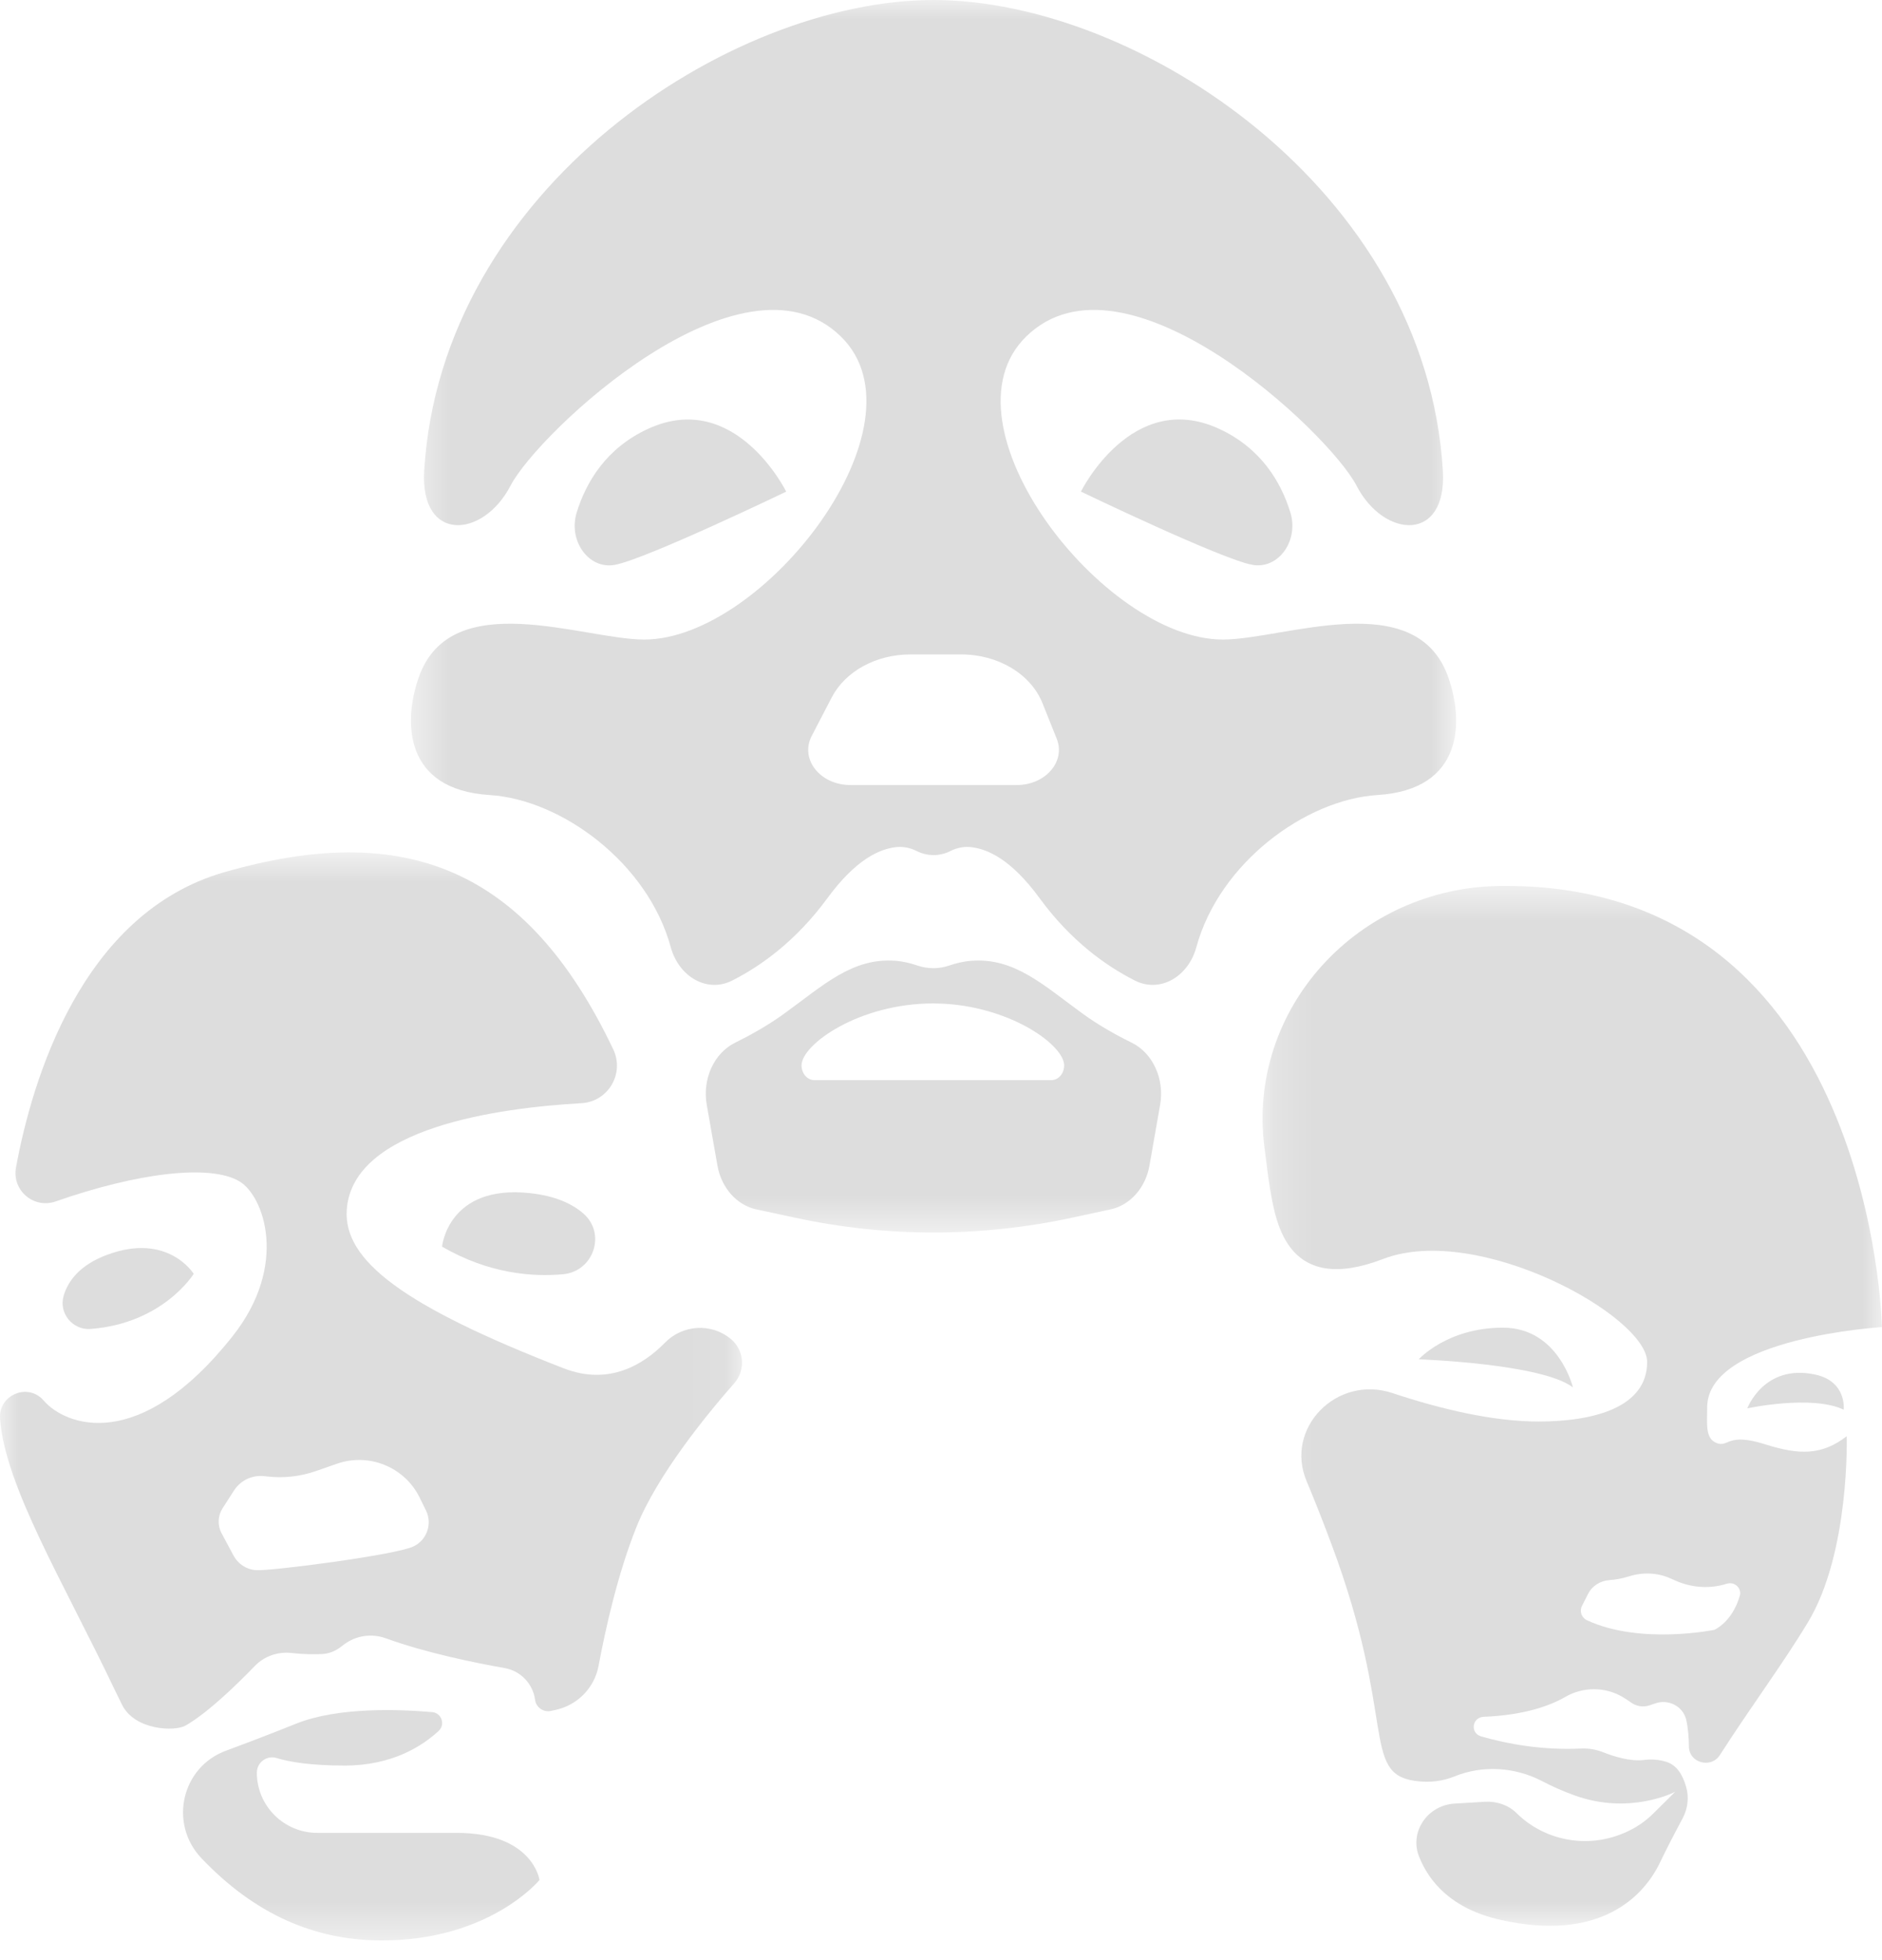
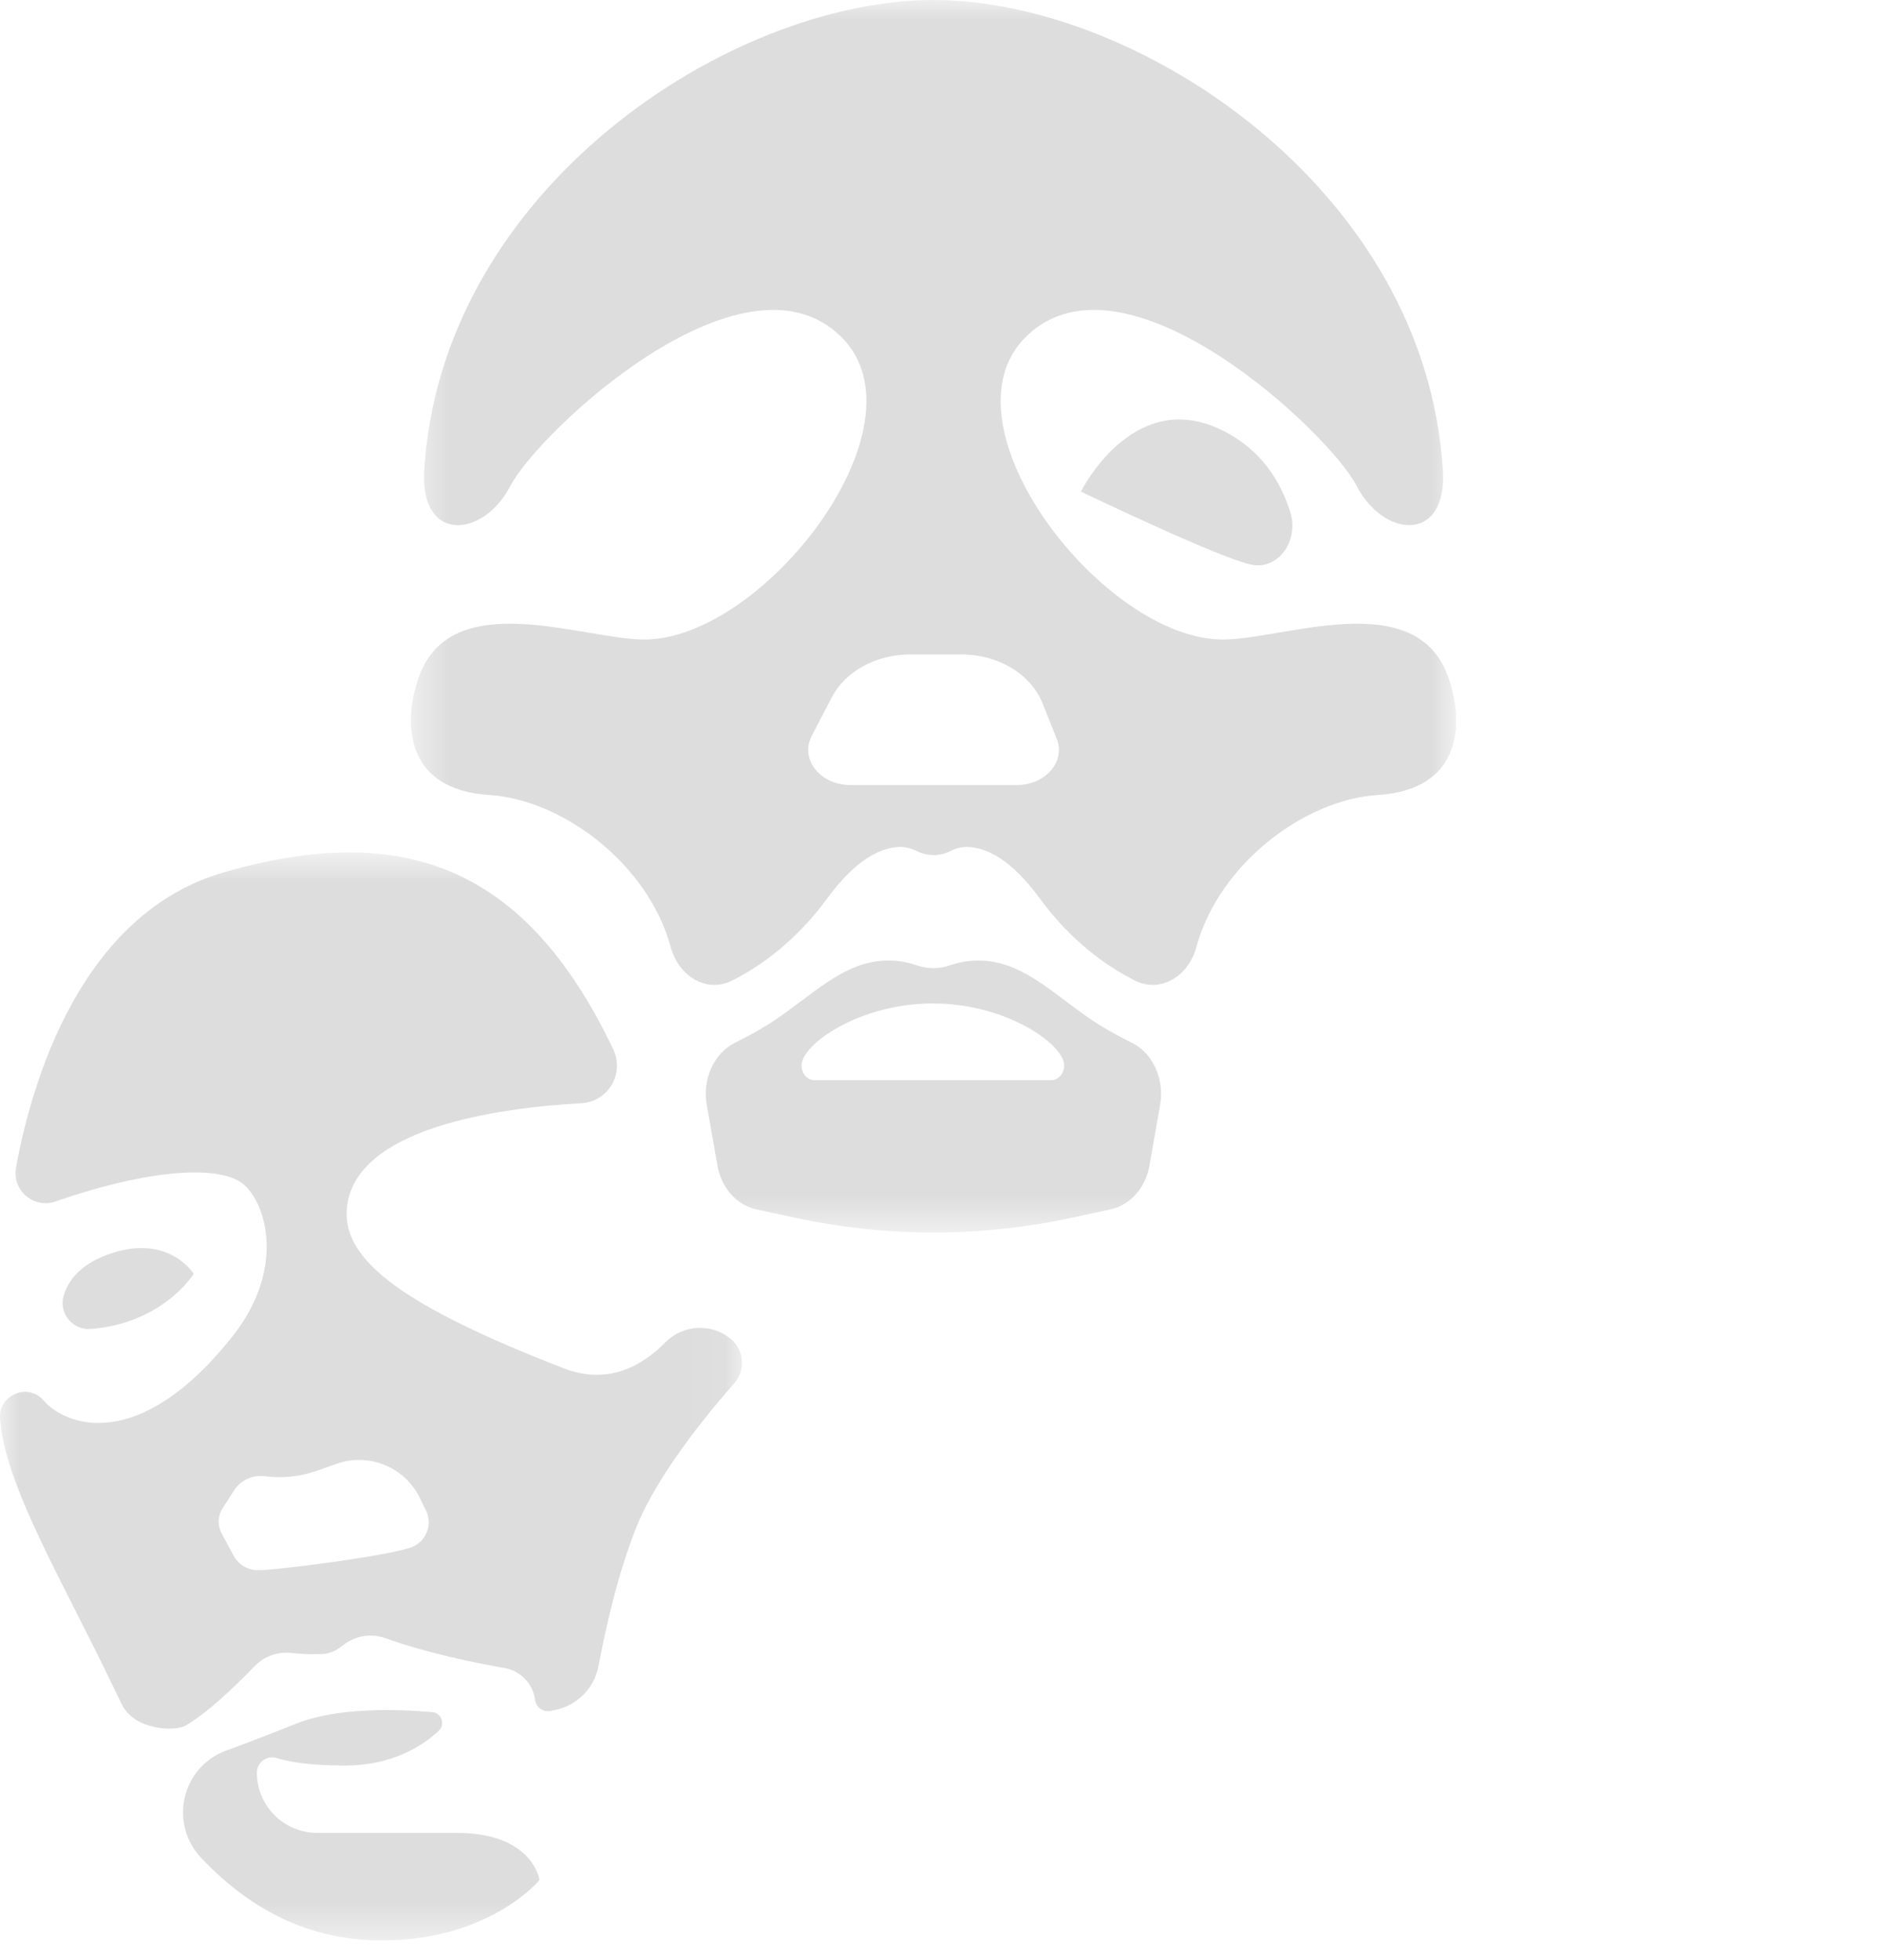
<svg xmlns="http://www.w3.org/2000/svg" width="48" height="50" viewBox="0 0 48 50" fill="none">
  <mask id="mask0_376_222" style="mask-type:luminance" maskUnits="userSpaceOnUse" x="0" y="21" width="19" height="29">
    <path d="M18.926 21.744H0V49.499H18.926V21.744Z" fill="white" />
  </mask>
  <g mask="url(#mask0_376_222)">
    <mask id="mask1_376_222" style="mask-type:luminance" maskUnits="userSpaceOnUse" x="-99" y="-128" width="585" height="328">
      <path d="M-98.963 -127.16H485.24V199.405H-98.963V-127.16Z" fill="white" />
    </mask>
    <g mask="url(#mask1_376_222)">
      <path d="M42.391 0.2C37.381 0.2 31.877 1.802 26.872 4.718C23.298 6.798 19.32 8.542 15.05 9.902C-1.188 15.076 -10.909 24.651 -10.955 35.514C-11.001 46.325 -1.573 55.881 14.266 61.078C19.118 62.668 23.861 64.948 28.364 67.853C32.475 70.505 38.087 70.953 42.518 71.045C46.994 70.947 52.712 70.48 56.821 67.732C60.846 65.036 65.249 62.918 69.909 61.437C86.725 56.097 97.171 46.206 97.171 35.622C97.171 24.976 86.635 15.056 69.675 9.733C65.681 8.476 61.653 6.707 57.702 4.473C56.234 3.641 54.706 2.915 53.162 2.313C49.527 0.898 45.914 0.199 42.391 0.2ZM42.519 73.24C37.75 73.14 31.743 72.648 27.166 69.695C22.822 66.892 18.249 64.694 13.577 63.162C-3.215 57.653 -13.209 47.314 -13.159 35.504C-13.108 23.643 -2.814 13.291 14.378 7.812C18.496 6.5 22.325 4.823 25.76 2.824C31.096 -0.286 36.997 -1.995 42.387 -1.995H42.489C46.242 -1.995 50.105 -1.233 53.965 0.27C55.607 0.91 57.231 1.682 58.791 2.565C62.606 4.722 66.492 6.43 70.339 7.64C88.249 13.261 99.374 23.983 99.374 35.622C99.374 47.195 88.341 57.887 70.578 63.527C66.117 64.945 61.902 66.973 58.051 69.553C53.467 72.62 47.343 73.134 42.519 73.24Z" fill="#DDDDDD" />
    </g>
    <mask id="mask2_376_222" style="mask-type:luminance" maskUnits="userSpaceOnUse" x="-99" y="-128" width="585" height="328">
      <path d="M-98.963 -127.16H485.24V199.405H-98.963V-127.16Z" fill="white" />
    </mask>
    <g mask="url(#mask2_376_222)">
      <path d="M11.646 46.754H8.093C7.241 46.754 6.551 46.066 6.551 45.218C6.551 44.958 6.803 44.768 7.052 44.844C7.383 44.946 7.922 45.037 8.792 45.037C10.009 45.037 10.779 44.533 11.189 44.152C11.364 43.989 11.262 43.695 11.023 43.674C10.207 43.602 8.628 43.538 7.561 43.965C6.963 44.205 6.347 44.442 5.77 44.655C4.626 45.074 4.301 46.52 5.138 47.401C6.51 48.844 8.039 49.498 9.738 49.498C12.496 49.498 13.76 47.956 13.76 47.956C13.76 47.956 13.596 46.754 11.646 46.754Z" fill="#DDDDDD" />
    </g>
    <mask id="mask3_376_222" style="mask-type:luminance" maskUnits="userSpaceOnUse" x="-99" y="-128" width="585" height="328">
      <path d="M-98.963 -127.16H485.24V199.405H-98.963V-127.16Z" fill="white" />
    </mask>
    <g mask="url(#mask3_376_222)">
      <path d="M5.678 38.472L5.968 38.021C6.135 37.76 6.438 37.618 6.746 37.655L6.811 37.662C7.227 37.711 7.648 37.665 8.044 37.529L8.596 37.337C9.414 37.053 10.317 37.422 10.7 38.195L10.863 38.527C11.033 38.869 10.89 39.284 10.544 39.448C10.083 39.667 6.903 40.08 6.524 40.053C6.284 40.034 6.072 39.895 5.958 39.684L5.652 39.112C5.543 38.91 5.553 38.666 5.678 38.472ZM3.114 43.489C3.442 44.141 4.46 44.172 4.73 44.018C5.299 43.693 6.043 42.969 6.496 42.5C6.739 42.247 7.087 42.125 7.437 42.166C7.744 42.201 8.014 42.201 8.203 42.193C8.373 42.186 8.536 42.127 8.672 42.025L8.776 41.947C9.079 41.72 9.477 41.66 9.835 41.789C10.869 42.164 12.112 42.416 12.867 42.549C13.073 42.585 13.254 42.685 13.391 42.828C13.527 42.97 13.62 43.154 13.647 43.361C13.673 43.555 13.861 43.685 14.052 43.643L14.176 43.616C14.733 43.493 15.162 43.052 15.266 42.494C15.437 41.58 15.754 40.141 16.234 38.948C16.764 37.629 18.006 36.105 18.729 35.282C19.025 34.946 18.98 34.433 18.634 34.15C18.137 33.744 17.412 33.79 16.963 34.247C16.41 34.812 15.53 35.352 14.378 34.904C10.28 33.314 8.757 32.151 8.844 30.861C8.987 28.763 12.733 28.259 14.829 28.141C15.513 28.102 15.934 27.384 15.641 26.768C13.409 22.081 10.269 20.937 5.71 22.252C2.063 23.305 0.813 27.579 0.407 29.783C0.3 30.364 0.861 30.843 1.419 30.647C3.494 29.922 5.352 29.686 6.107 30.135C6.731 30.506 7.368 32.272 5.932 34.085C3.535 37.112 1.659 36.351 1.122 35.735C1.117 35.728 1.111 35.722 1.106 35.717C0.707 35.267 -0.041 35.585 0.001 36.183C0.121 37.894 1.609 40.342 2.915 43.082C2.981 43.22 3.047 43.356 3.114 43.489Z" fill="#DDDDDD" />
    </g>
    <mask id="mask4_376_222" style="mask-type:luminance" maskUnits="userSpaceOnUse" x="-99" y="-128" width="585" height="328">
-       <path d="M-98.963 -127.16H485.24V199.405H-98.963V-127.16Z" fill="white" />
-     </mask>
+       </mask>
    <g mask="url(#mask4_376_222)">
      <path d="M11.274 31.799C12.469 32.495 13.589 32.575 14.361 32.504C15.139 32.432 15.467 31.471 14.88 30.956C14.598 30.71 14.171 30.507 13.524 30.436C11.425 30.205 11.274 31.799 11.274 31.799Z" fill="#DDDDDD" />
    </g>
    <mask id="mask5_376_222" style="mask-type:luminance" maskUnits="userSpaceOnUse" x="-99" y="-128" width="585" height="328">
      <path d="M-98.963 -127.16H485.24V199.405H-98.963V-127.16Z" fill="white" />
    </mask>
    <g mask="url(#mask5_376_222)">
      <path d="M4.94 32.494C4.94 32.494 4.285 31.427 2.728 32.01C2.025 32.272 1.733 32.683 1.623 33.054C1.493 33.495 1.851 33.935 2.311 33.9C4.168 33.756 4.94 32.494 4.94 32.494Z" fill="#DDDDDD" />
    </g>
  </g>
  <mask id="mask6_376_222" style="mask-type:luminance" maskUnits="userSpaceOnUse" x="10" y="0" width="28" height="32">
    <path d="M37.139 0H10.481V31.44H37.139V0Z" fill="white" />
  </mask>
  <g mask="url(#mask6_376_222)">
    <mask id="mask7_376_222" style="mask-type:luminance" maskUnits="userSpaceOnUse" x="-68" y="-92" width="379" height="216">
      <path d="M-67.706 -91.367H310.223V123.466H-67.706V-91.367Z" fill="white" />
    </mask>
    <g mask="url(#mask7_376_222)">
      <path d="M23.738 -7.583C20.497 -7.583 16.937 -6.529 13.699 -4.61C11.387 -3.242 8.814 -2.095 6.051 -1.2C-4.453 2.204 -10.742 8.503 -10.772 15.649C-10.802 22.761 -4.703 29.048 5.544 32.467C8.683 33.513 11.751 35.012 14.664 36.923C17.324 38.668 20.954 38.963 23.821 39.024C26.716 38.959 30.416 38.652 33.073 36.844C35.677 35.07 38.526 33.677 41.54 32.703C52.419 29.19 59.176 22.683 59.176 15.72C59.176 8.716 52.361 2.19 41.389 -1.311C38.805 -2.138 36.199 -3.302 33.643 -4.772C32.694 -5.319 31.705 -5.797 30.706 -6.192C28.355 -7.123 26.017 -7.583 23.738 -7.583ZM23.821 40.467C20.736 40.402 16.85 40.078 13.889 38.135C11.079 36.291 8.121 34.846 5.098 33.837C-5.765 30.213 -12.23 23.412 -12.198 15.642C-12.165 7.84 -5.505 1.029 5.617 -2.575C8.28 -3.438 10.757 -4.541 12.98 -5.857C16.432 -7.902 20.249 -9.026 23.736 -9.026H23.802C26.23 -9.026 28.728 -8.525 31.226 -7.537C32.288 -7.116 33.339 -6.608 34.348 -6.027C36.816 -4.608 39.33 -3.484 41.818 -2.688C53.404 1.01 60.602 8.064 60.602 15.72C60.602 23.333 53.464 30.367 41.973 34.078C39.087 35.011 36.361 36.344 33.869 38.042C30.903 40.059 26.942 40.398 23.821 40.467Z" fill="#DDDDDD" />
    </g>
    <mask id="mask8_376_222" style="mask-type:luminance" maskUnits="userSpaceOnUse" x="-68" y="-92" width="379" height="216">
-       <path d="M-67.706 -91.367H310.222V123.466H-67.706V-91.367Z" fill="white" />
-     </mask>
+       </mask>
    <g mask="url(#mask8_376_222)">
      <path d="M15.68 14.409C16.468 14.266 20.052 12.541 20.052 12.541C20.052 12.541 18.759 9.92 16.537 10.935C15.454 11.431 14.946 12.305 14.709 13.071C14.486 13.794 15.015 14.531 15.68 14.409Z" fill="#DDDDDD" />
    </g>
    <mask id="mask9_376_222" style="mask-type:luminance" maskUnits="userSpaceOnUse" x="-68" y="-92" width="379" height="216">
      <path d="M-67.706 -91.367H310.222V123.466H-67.706V-91.367Z" fill="white" />
    </mask>
    <g mask="url(#mask9_376_222)">
      <path d="M20.704 18.77L21.213 17.79C21.56 17.124 22.344 16.694 23.212 16.694H24.523C25.459 16.694 26.293 17.195 26.589 17.939L26.951 18.843C27.184 19.425 26.666 20.025 25.932 20.025H21.689C20.915 20.025 20.394 19.363 20.704 18.77ZM12.487 20.28C14.319 20.395 16.521 22.01 17.107 24.16C17.315 24.921 18.039 25.337 18.677 25.011C19.405 24.642 20.303 24.003 21.102 22.912C21.843 21.901 22.447 21.659 22.839 21.611C23.021 21.588 23.204 21.622 23.372 21.705C23.376 21.708 23.378 21.71 23.382 21.71C23.655 21.846 23.966 21.846 24.239 21.71C24.241 21.71 24.245 21.708 24.247 21.705C24.416 21.622 24.6 21.588 24.781 21.611C25.174 21.659 25.776 21.901 26.515 22.912C27.314 24.006 28.214 24.642 28.942 25.011C29.582 25.337 30.306 24.921 30.513 24.16C31.1 22.01 33.299 20.395 35.132 20.28C37.333 20.143 37.333 18.395 36.938 17.275C36.113 14.934 32.74 16.314 31.189 16.314C28.135 16.314 23.876 10.816 26.177 8.58C28.69 6.132 33.895 11.033 34.597 12.387C35.298 13.741 36.907 13.843 36.8 12.013C36.374 4.831 29.023 0.005 23.814 0H23.806C18.596 0.005 11.245 4.831 10.819 12.013C10.712 13.843 12.321 13.741 13.022 12.387C13.724 11.033 18.929 6.132 21.442 8.58C23.743 10.816 19.484 16.314 16.43 16.314C14.877 16.314 11.506 14.934 10.681 17.275C10.286 18.395 10.286 20.143 12.487 20.28Z" fill="#DDDDDD" />
    </g>
    <mask id="mask10_376_222" style="mask-type:luminance" maskUnits="userSpaceOnUse" x="-68" y="-92" width="379" height="216">
      <path d="M-67.706 -91.367H310.223V123.466H-67.706V-91.367Z" fill="white" />
    </mask>
    <g mask="url(#mask10_376_222)">
      <path d="M26.812 27.553H20.774C20.591 27.553 20.443 27.385 20.443 27.177C20.443 26.643 21.909 25.596 23.803 25.596H23.805C23.856 25.596 23.906 25.598 23.957 25.6C24.015 25.601 24.073 25.603 24.131 25.607C25.854 25.726 27.141 26.676 27.141 27.177C27.141 27.385 26.995 27.553 26.812 27.553ZM28.865 26.598C28.48 26.409 28.027 26.158 27.609 25.854C26.613 25.132 25.874 24.422 24.769 24.509C24.562 24.525 24.369 24.575 24.211 24.629C23.943 24.721 23.658 24.718 23.39 24.627C23.232 24.573 23.043 24.524 22.843 24.509C21.741 24.422 21.001 25.132 20.004 25.854C19.586 26.158 19.133 26.409 18.749 26.598C18.21 26.864 17.91 27.524 18.025 28.18L18.298 29.731C18.398 30.3 18.791 30.742 19.291 30.85L20.278 31.062C22.609 31.565 25.003 31.565 27.335 31.063L28.323 30.85C28.824 30.742 29.217 30.3 29.317 29.731L29.589 28.18C29.704 27.524 29.404 26.864 28.865 26.598Z" fill="#DDDDDD" />
    </g>
    <mask id="mask11_376_222" style="mask-type:luminance" maskUnits="userSpaceOnUse" x="-68" y="-92" width="379" height="216">
      <path d="M-67.706 -91.367H310.222V123.466H-67.706V-91.367Z" fill="white" />
    </mask>
    <g mask="url(#mask11_376_222)">
      <path d="M31.083 10.934C28.862 9.919 27.569 12.54 27.569 12.54C27.569 12.54 31.152 14.265 31.94 14.408C32.605 14.53 33.134 13.792 32.91 13.07C32.674 12.304 32.166 11.43 31.083 10.934Z" fill="#DDDDDD" />
    </g>
  </g>
  <mask id="mask12_376_222" style="mask-type:luminance" maskUnits="userSpaceOnUse" x="32" y="22" width="16" height="28">
-     <path d="M47.999 22.597H32.202V49.124H47.999V22.597Z" fill="white" />
-   </mask>
+     </mask>
  <g mask="url(#mask12_376_222)">
    <mask id="mask13_376_222" style="mask-type:luminance" maskUnits="userSpaceOnUse" x="-109" y="-99" width="495" height="270">
      <path d="M-108.242 -98.04H385.96V170.587H-108.242V-98.04Z" fill="white" />
    </mask>
    <g mask="url(#mask13_376_222)">
      <path d="M11.335 6.724C7.097 6.724 2.441 8.042 -1.793 10.44C-4.817 12.151 -8.181 13.585 -11.794 14.704C-25.53 18.961 -33.753 26.837 -33.793 35.772C-33.832 44.665 -25.856 52.526 -12.457 56.801C-8.353 58.109 -4.34 59.984 -0.531 62.374C2.947 64.555 7.695 64.923 11.443 65C15.229 64.918 20.066 64.535 23.542 62.274C26.947 60.056 30.672 58.314 34.613 57.096C48.839 52.703 57.676 44.567 57.676 35.861C57.676 27.104 48.763 18.944 34.416 14.565C31.037 13.532 27.629 12.076 24.287 10.238C23.045 9.554 21.753 8.957 20.447 8.462C17.371 7.298 14.315 6.723 11.335 6.724ZM11.444 66.805C7.409 66.723 2.327 66.318 -1.545 63.889C-5.219 61.583 -9.087 59.775 -13.04 58.515C-27.245 53.983 -35.699 45.478 -35.657 35.764C-35.614 26.008 -26.906 17.492 -12.362 12.985C-8.879 11.906 -5.64 10.526 -2.734 8.882C1.78 6.324 6.772 4.918 11.331 4.918H11.418C14.593 4.918 17.86 5.545 21.126 6.781C22.515 7.307 23.889 7.942 25.208 8.669C28.436 10.444 31.723 11.848 34.977 12.844C50.128 17.468 59.54 26.288 59.54 35.861C59.54 45.38 50.206 54.176 35.18 58.816C31.406 59.982 27.841 61.649 24.582 63.772C20.704 66.295 15.524 66.718 11.444 66.805Z" fill="#DDDDDD" />
    </g>
    <mask id="mask14_376_222" style="mask-type:luminance" maskUnits="userSpaceOnUse" x="-109" y="-99" width="495" height="270">
      <path d="M-108.242 -98.04H385.96V170.587H-108.242V-98.04Z" fill="white" />
    </mask>
    <g mask="url(#mask14_376_222)">
      <path d="M42.505 44.943L42.502 44.94V44.943H42.505Z" fill="#DDDDDD" />
    </g>
    <mask id="mask15_376_222" style="mask-type:luminance" maskUnits="userSpaceOnUse" x="-109" y="-99" width="495" height="270">
      <path d="M-108.242 -98.04H385.96V170.587H-108.242V-98.04Z" fill="white" />
    </mask>
    <g mask="url(#mask15_376_222)">
      <path d="M38.33 33.867C36.909 33.867 36.185 34.674 36.185 34.674C36.185 34.674 39.32 34.781 40.117 35.39C40.117 35.39 39.751 33.867 38.33 33.867Z" fill="#DDDDDD" />
    </g>
    <mask id="mask16_376_222" style="mask-type:luminance" maskUnits="userSpaceOnUse" x="-109" y="-99" width="495" height="270">
      <path d="M-108.242 -98.04H385.96V170.587H-108.242V-98.04Z" fill="white" />
    </mask>
    <g mask="url(#mask16_376_222)">
      <path d="M44.565 35.925C44.565 35.925 46.207 35.571 47.023 35.959C47.023 35.959 47.11 35.236 46.291 35.062C44.988 34.785 44.565 35.925 44.565 35.925Z" fill="#DDDDDD" />
    </g>
    <mask id="mask17_376_222" style="mask-type:luminance" maskUnits="userSpaceOnUse" x="-109" y="-99" width="495" height="270">
      <path d="M-108.242 -98.04H385.96V170.587H-108.242V-98.04Z" fill="white" />
    </mask>
    <g mask="url(#mask17_376_222)">
      <path d="M42.594 40.258L42.746 40.325C43.128 40.492 43.558 40.53 43.961 40.422C43.989 40.415 44.016 40.407 44.044 40.398C44.242 40.337 44.429 40.515 44.373 40.709C44.285 41.006 44.105 41.365 43.733 41.573C43.733 41.573 41.843 41.965 40.477 41.331C40.337 41.266 40.278 41.102 40.347 40.967L40.505 40.655C40.609 40.451 40.819 40.322 41.053 40.306C41.187 40.297 41.355 40.271 41.55 40.21C41.893 40.102 42.265 40.114 42.594 40.258ZM32.395 30.34C32.548 31.234 32.853 33.045 35.275 32.115C37.698 31.186 42.01 33.575 42.01 34.742C42.01 35.907 40.639 36.261 39.237 36.261C38.08 36.261 36.754 35.947 35.513 35.535C34.093 35.063 32.758 36.431 33.323 37.778C33.528 38.268 33.743 38.808 33.964 39.404C35.611 43.816 34.726 45.218 36.068 45.425C36.474 45.487 36.815 45.428 37.093 45.315C37.817 45.02 38.642 45.074 39.333 45.435C39.576 45.563 39.854 45.688 40.167 45.801C41.568 46.304 42.702 45.718 42.726 45.705L42.17 46.257C41.957 46.47 41.703 46.639 41.422 46.757C41.413 46.76 41.404 46.764 41.395 46.768C40.454 47.162 39.378 46.942 38.682 46.252C38.472 46.044 38.173 45.942 37.873 45.961L37.098 46.007C36.405 46.05 35.943 46.731 36.193 47.359C36.446 47.996 37.013 48.688 38.256 48.97C40.816 49.551 41.935 48.371 42.35 47.485C42.496 47.175 42.746 46.698 42.916 46.38C43.047 46.135 43.081 45.851 43.006 45.585C43.006 45.584 43.006 45.582 43.005 45.581C42.914 45.264 42.763 45.027 42.503 44.943C42.503 44.942 42.502 44.942 42.501 44.942C42.317 44.886 42.123 44.869 41.932 44.894C41.581 44.939 41.156 44.804 40.89 44.698C40.711 44.627 40.518 44.594 40.325 44.603C39.337 44.649 38.457 44.489 37.776 44.293C37.489 44.211 37.543 43.805 37.841 43.793C38.896 43.752 39.551 43.501 39.924 43.285C40.37 43.026 40.931 43.024 41.378 43.284C41.466 43.335 41.542 43.387 41.603 43.431C41.737 43.527 41.91 43.553 42.068 43.502C42.118 43.486 42.168 43.469 42.215 43.452C42.553 43.331 42.925 43.526 43.006 43.867C43.058 44.093 43.074 44.349 43.076 44.56V44.566C43.085 44.816 43.295 44.965 43.507 44.965C43.643 44.965 43.78 44.904 43.866 44.768C44.662 43.525 45.457 42.466 46.109 41.386C47.186 39.606 47.1 36.636 47.1 36.636C46.471 37.122 45.897 37.121 45.018 36.842C44.053 36.535 44.093 36.925 43.788 36.812C43.483 36.699 43.541 36.313 43.541 35.9C43.541 34.122 47.998 33.852 47.998 33.852C47.998 33.852 47.785 22.598 38.399 22.598C38.37 22.598 38.341 22.598 38.312 22.598C34.64 22.616 31.803 25.729 32.248 29.259C32.309 29.753 32.362 30.145 32.395 30.34Z" fill="#DDDDDD" />
    </g>
  </g>
</svg>